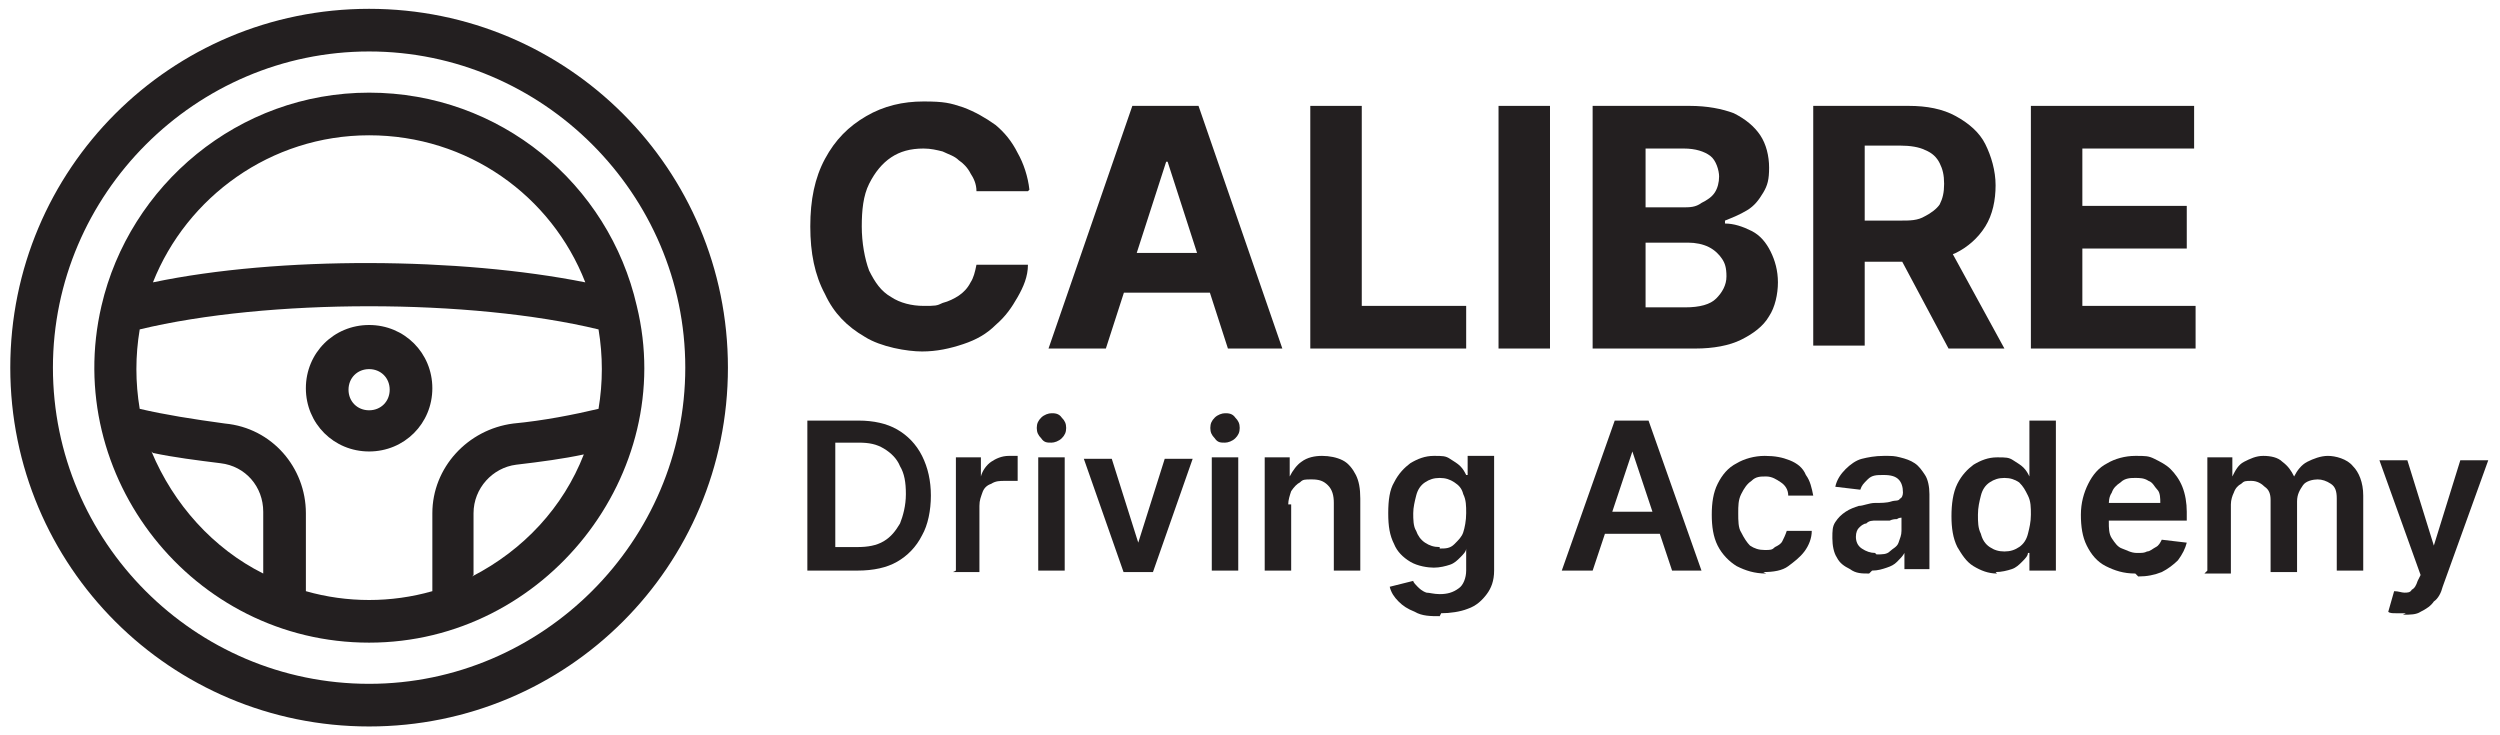
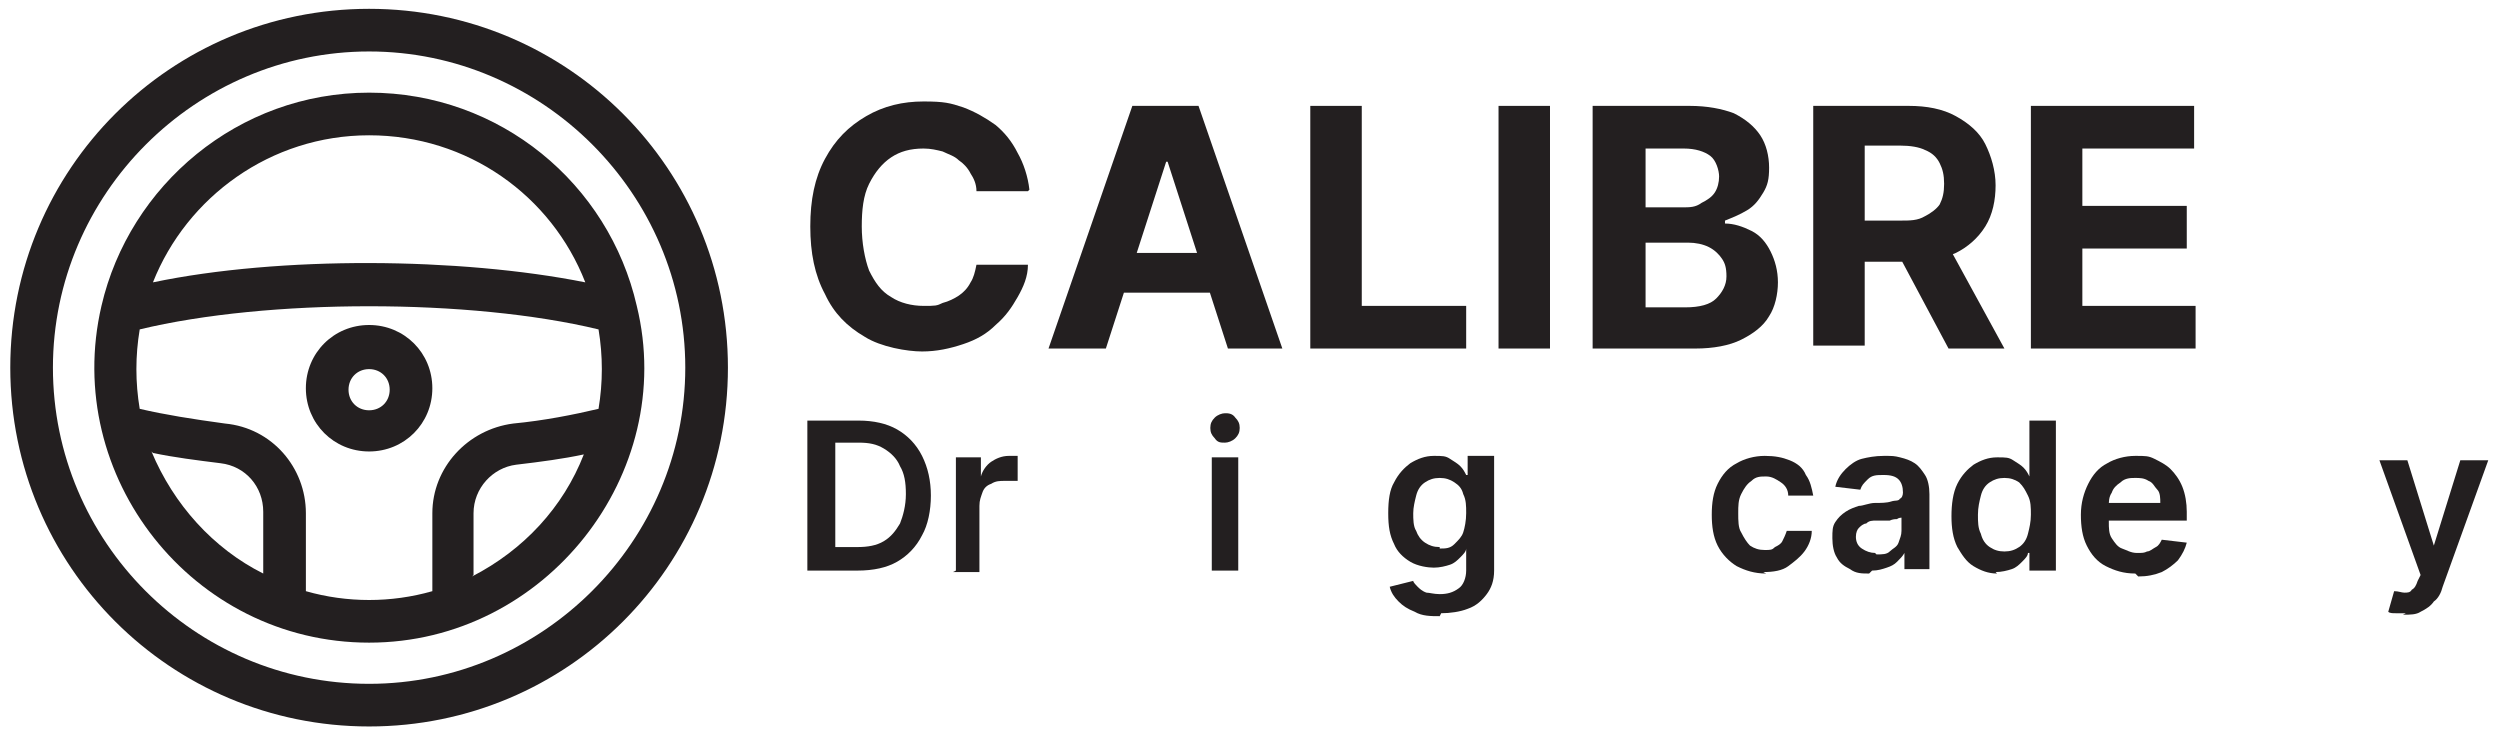
<svg xmlns="http://www.w3.org/2000/svg" width="170" height="50" viewBox="0 0 170 50" fill="none">
  <g clip-path="url(#clip0_6_31)">
    <path d="M58.4 38.8H54.9V28.6H58.4C59.4 28.6 60.3 28.8 61 29.2C61.7 29.6 62.3 30.2 62.7 31C63.1 31.8 63.3 32.7 63.3 33.7C63.3 34.7 63.1 35.7 62.7 36.4C62.3 37.2 61.7 37.8 61 38.2C60.3 38.6 59.4 38.8 58.3 38.8H58.4ZM56.8 37.2H58.3C59 37.2 59.6 37.1 60.1 36.8C60.6 36.5 60.9 36.1 61.2 35.6C61.4 35.1 61.6 34.4 61.6 33.6C61.6 32.8 61.5 32.2 61.2 31.7C61 31.2 60.6 30.8 60.1 30.5C59.6 30.2 59.1 30.1 58.4 30.1H56.8V37.1V37.2Z" fill="#231F20" />
    <path d="M65.001 38.8V31.1H66.701V32.4C66.801 32 67.101 31.6 67.401 31.4C67.701 31.2 68.101 31 68.601 31C69.101 31 68.801 31 68.901 31C69.001 31 69.101 31 69.201 31V32.7C69.201 32.7 69.001 32.7 68.801 32.7C68.601 32.7 68.501 32.7 68.301 32.7C68.001 32.7 67.701 32.7 67.401 32.9C67.101 33 66.901 33.2 66.801 33.5C66.701 33.8 66.601 34 66.601 34.4V38.9H64.801L65.001 38.8Z" fill="#231F20" />
-     <path d="M71.5 30.1C71.2 30.1 71 30.1 70.8 29.8C70.6 29.6 70.5 29.4 70.5 29.1C70.5 28.8 70.6 28.6 70.8 28.4C71 28.2 71.3 28.1 71.5 28.1C71.7 28.1 72 28.1 72.2 28.4C72.4 28.6 72.5 28.8 72.5 29.1C72.5 29.4 72.4 29.6 72.2 29.8C72 30 71.7 30.1 71.5 30.1ZM70.6 38.8V31.1H72.4V38.8H70.6Z" fill="#231F20" />
-     <path d="M81.101 31.2L78.401 38.9H76.401L73.701 31.2H75.601L77.401 36.9L79.201 31.2H81.101Z" fill="#231F20" />
    <path d="M83.301 30.1C83.001 30.1 82.801 30.1 82.601 29.8C82.401 29.6 82.301 29.4 82.301 29.1C82.301 28.8 82.401 28.6 82.601 28.4C82.801 28.2 83.101 28.1 83.301 28.1C83.501 28.1 83.801 28.1 84.001 28.4C84.201 28.6 84.301 28.8 84.301 29.1C84.301 29.4 84.201 29.6 84.001 29.8C83.801 30 83.501 30.1 83.301 30.1ZM82.401 38.8V31.1H84.201V38.8H82.401Z" fill="#231F20" />
-     <path d="M87.8 34.3V38.8H86V31.1H87.7V32.4C87.9 32 88.2 31.6 88.5 31.4C88.9 31.1 89.4 31 89.9 31C90.4 31 90.9 31.1 91.3 31.3C91.7 31.5 92 31.9 92.2 32.3C92.4 32.7 92.5 33.2 92.5 33.9V38.8H90.7V34.2C90.7 33.7 90.6 33.3 90.3 33C90 32.7 89.7 32.6 89.2 32.6C88.7 32.6 88.6 32.6 88.4 32.8C88.2 32.9 88 33.1 87.8 33.4C87.7 33.7 87.6 34 87.6 34.3H87.8Z" fill="#231F20" />
    <path d="M97.9 41.9C97.3 41.9 96.7 41.9 96.2 41.6C95.7 41.4 95.4 41.2 95.1 40.9C94.8 40.6 94.6 40.3 94.5 39.9L96.1 39.5C96.1 39.6 96.3 39.8 96.4 39.9C96.5 40 96.7 40.2 97 40.3C97.2 40.3 97.5 40.4 97.9 40.4C98.4 40.4 98.8 40.3 99.2 40C99.5 39.8 99.7 39.3 99.7 38.8V37.3C99.7 37.5 99.5 37.7 99.3 37.9C99.1 38.1 98.9 38.3 98.6 38.4C98.3 38.5 97.9 38.6 97.5 38.6C97.1 38.6 96.4 38.5 95.9 38.2C95.4 37.9 95 37.5 94.8 37C94.5 36.4 94.4 35.8 94.4 34.9C94.4 34 94.5 33.3 94.8 32.8C95.1 32.2 95.5 31.8 95.9 31.5C96.4 31.2 96.9 31 97.5 31C98.1 31 98.3 31 98.6 31.2C98.9 31.4 99.1 31.5 99.3 31.7C99.5 31.9 99.6 32.1 99.7 32.3H99.8V31H101.6V38.8C101.6 39.5 101.4 40 101.1 40.4C100.8 40.8 100.4 41.2 99.8 41.4C99.3 41.6 98.6 41.7 98 41.7L97.9 41.9ZM97.9 37.3C98.3 37.3 98.6 37.3 98.9 37C99.2 36.7 99.4 36.5 99.5 36.2C99.6 35.9 99.7 35.4 99.7 34.9C99.7 34.4 99.7 34 99.5 33.6C99.4 33.2 99.2 33 98.9 32.8C98.6 32.6 98.3 32.5 97.9 32.5C97.5 32.5 97.2 32.6 96.9 32.8C96.6 33 96.4 33.3 96.3 33.7C96.2 34.1 96.1 34.5 96.1 34.9C96.1 35.3 96.1 35.8 96.3 36.1C96.4 36.4 96.6 36.7 96.9 36.9C97.2 37.1 97.5 37.2 97.9 37.2V37.3Z" fill="#231F20" />
-     <path d="M108.201 38.8H106.201L109.801 28.6H112.101L115.701 38.8H113.701L111.001 30.7L108.301 38.8H108.201ZM108.301 34.8H113.701V36.3H108.301V34.8Z" fill="#231F20" />
    <path d="M120.1 39C119.3 39 118.7 38.8 118.1 38.5C117.6 38.2 117.1 37.7 116.8 37.1C116.5 36.5 116.4 35.8 116.4 35C116.4 34.2 116.5 33.5 116.8 32.9C117.1 32.3 117.5 31.8 118.1 31.5C118.6 31.2 119.3 31 120 31C120.7 31 121.2 31.1 121.7 31.3C122.2 31.5 122.6 31.8 122.8 32.3C123.1 32.7 123.2 33.2 123.3 33.7H121.6C121.6 33.3 121.4 33 121.1 32.8C120.8 32.6 120.5 32.4 120.1 32.4C119.7 32.4 119.4 32.4 119.1 32.7C118.8 32.9 118.6 33.2 118.4 33.6C118.2 34 118.2 34.4 118.2 34.9C118.2 35.4 118.2 35.9 118.4 36.2C118.6 36.6 118.8 36.9 119 37.1C119.3 37.3 119.6 37.4 120 37.4C120.4 37.4 120.5 37.4 120.7 37.2C120.9 37.1 121.1 37 121.2 36.8C121.3 36.6 121.4 36.4 121.5 36.1H123.2C123.2 36.6 123 37.1 122.7 37.5C122.4 37.9 122 38.2 121.6 38.5C121.2 38.8 120.6 38.9 119.9 38.9L120.1 39Z" fill="#231F20" />
    <path d="M127.101 39C126.601 39 126.201 39 125.801 38.7C125.401 38.5 125.101 38.3 124.901 37.9C124.701 37.6 124.601 37.1 124.601 36.6C124.601 36.1 124.601 35.8 124.801 35.5C125.001 35.2 125.201 35 125.501 34.8C125.801 34.6 126.101 34.5 126.401 34.4C126.701 34.4 127.101 34.2 127.501 34.2C127.901 34.2 128.301 34.2 128.601 34.1C128.901 34 129.101 34.1 129.201 33.9C129.301 33.9 129.401 33.7 129.401 33.5C129.401 33.1 129.301 32.8 129.101 32.6C128.901 32.4 128.601 32.3 128.101 32.3C127.601 32.3 127.301 32.3 127.001 32.6C126.701 32.9 126.601 33 126.501 33.3L124.801 33.1C124.901 32.6 125.201 32.2 125.501 31.9C125.801 31.6 126.201 31.3 126.601 31.2C127.001 31.1 127.501 31 128.101 31C128.701 31 128.801 31 129.201 31.1C129.601 31.2 129.901 31.3 130.201 31.5C130.501 31.7 130.701 32 130.901 32.3C131.101 32.6 131.201 33.1 131.201 33.6V38.7H129.501V37.6C129.401 37.8 129.201 38 129.001 38.2C128.801 38.4 128.601 38.5 128.301 38.6C128.001 38.7 127.701 38.8 127.301 38.8L127.101 39ZM127.601 37.7C128.001 37.7 128.301 37.7 128.501 37.5C128.701 37.3 129.001 37.2 129.101 36.9C129.201 36.6 129.301 36.4 129.301 36.1V35.2C129.301 35.2 129.101 35.2 129.001 35.3C128.901 35.3 128.701 35.3 128.501 35.4C128.301 35.4 128.201 35.4 128.001 35.4C127.801 35.4 127.701 35.4 127.601 35.4C127.301 35.4 127.101 35.4 126.901 35.6C126.701 35.6 126.501 35.8 126.401 35.9C126.301 36 126.201 36.2 126.201 36.5C126.201 36.8 126.301 37.1 126.601 37.3C126.901 37.5 127.201 37.6 127.501 37.6L127.601 37.7Z" fill="#231F20" />
    <path d="M135.8 39C135.2 39 134.7 38.8 134.2 38.5C133.7 38.2 133.4 37.7 133.1 37.2C132.8 36.6 132.7 35.9 132.7 35.1C132.7 34.3 132.8 33.5 133.1 32.9C133.4 32.3 133.8 31.9 134.2 31.6C134.7 31.3 135.2 31.1 135.8 31.1C136.4 31.1 136.6 31.1 136.9 31.3C137.2 31.5 137.4 31.6 137.6 31.8C137.8 32 137.9 32.2 138 32.4V28.6H139.8V38.8H138V37.6H137.9C137.9 37.8 137.7 38 137.5 38.2C137.3 38.4 137.1 38.6 136.8 38.7C136.5 38.8 136.1 38.9 135.7 38.9L135.8 39ZM136.3 37.5C136.7 37.5 137 37.4 137.3 37.2C137.6 37 137.8 36.7 137.9 36.3C138 35.9 138.1 35.5 138.1 35C138.1 34.5 138.1 34.1 137.9 33.7C137.7 33.3 137.6 33.1 137.3 32.8C137 32.6 136.7 32.5 136.3 32.5C135.9 32.5 135.6 32.6 135.3 32.8C135 33 134.8 33.3 134.7 33.7C134.6 34.1 134.5 34.5 134.5 35C134.5 35.5 134.5 35.9 134.7 36.3C134.8 36.7 135 37 135.3 37.2C135.6 37.4 135.9 37.5 136.3 37.5Z" fill="#231F20" />
    <path d="M145.2 39C144.4 39 143.8 38.8 143.2 38.5C142.6 38.2 142.2 37.7 141.9 37.1C141.6 36.5 141.5 35.8 141.5 35C141.5 34.2 141.7 33.5 142 32.9C142.3 32.3 142.7 31.8 143.3 31.5C143.8 31.2 144.5 31 145.2 31C145.9 31 146.1 31 146.5 31.2C146.9 31.4 147.3 31.6 147.6 31.9C147.9 32.2 148.2 32.6 148.4 33.1C148.6 33.6 148.7 34.2 148.7 34.8V35.4H142.4V34.2H146.9C146.9 33.9 146.9 33.5 146.7 33.3C146.5 33.1 146.4 32.8 146.1 32.7C145.8 32.5 145.5 32.5 145.2 32.5C144.9 32.5 144.5 32.5 144.2 32.8C143.9 33 143.7 33.2 143.6 33.5C143.4 33.8 143.4 34.1 143.4 34.4V35.5C143.4 35.9 143.4 36.3 143.6 36.6C143.8 36.9 144 37.2 144.3 37.3C144.6 37.4 144.9 37.6 145.3 37.6C145.7 37.6 145.8 37.6 146 37.5C146.2 37.5 146.4 37.3 146.6 37.2C146.8 37.1 146.9 36.9 147 36.7L148.7 36.9C148.6 37.3 148.4 37.7 148.1 38.1C147.8 38.4 147.4 38.7 147 38.9C146.5 39.1 146 39.2 145.4 39.2L145.2 39Z" fill="#231F20" />
-     <path d="M150.1 38.8V31.1H151.8V32.4C152 32 152.2 31.6 152.6 31.4C153 31.2 153.4 31 153.9 31C154.4 31 154.9 31.1 155.2 31.4C155.6 31.7 155.8 32 156 32.4C156.2 32 156.5 31.6 156.9 31.4C157.3 31.2 157.8 31 158.3 31C158.8 31 159.6 31.2 160 31.7C160.4 32.1 160.7 32.8 160.7 33.7V38.8H158.9V33.9C158.9 33.4 158.8 33.1 158.5 32.9C158.2 32.7 157.9 32.6 157.6 32.6C157.3 32.6 156.8 32.7 156.6 33C156.4 33.3 156.2 33.6 156.2 34.1V38.9H154.4V34C154.4 33.6 154.3 33.3 154 33.1C153.8 32.9 153.5 32.7 153.1 32.7C152.7 32.7 152.6 32.7 152.4 32.9C152.2 33 152 33.2 151.9 33.5C151.8 33.7 151.7 34 151.7 34.3V39H149.9L150.1 38.8Z" fill="#231F20" />
    <path d="M163.601 41.7C163.401 41.7 163.101 41.7 162.901 41.7C162.701 41.7 162.501 41.7 162.401 41.6L162.801 40.2C163.101 40.2 163.301 40.3 163.501 40.3C163.701 40.3 163.901 40.3 164.001 40.1C164.201 40 164.301 39.8 164.401 39.5L164.601 39.1L161.801 31.3H163.701L165.501 37.1L167.301 31.3H169.201L166.101 39.9C166.001 40.3 165.801 40.7 165.501 40.9C165.301 41.2 165.001 41.4 164.601 41.6C164.301 41.8 163.901 41.8 163.401 41.8L163.601 41.7Z" fill="#231F20" />
    <path d="M69.9 13H66.4C66.4 12.5 66.2 12.1 66 11.8C65.8 11.4 65.5 11.1 65.2 10.9C64.9 10.6 64.5 10.5 64.1 10.3C63.7 10.2 63.3 10.1 62.8 10.1C61.9 10.1 61.2 10.3 60.6 10.7C60 11.1 59.5 11.7 59.1 12.5C58.7 13.3 58.6 14.3 58.6 15.4C58.6 16.5 58.8 17.6 59.1 18.4C59.5 19.2 59.9 19.8 60.6 20.2C61.2 20.6 62 20.8 62.8 20.8C63.6 20.8 63.7 20.8 64.1 20.6C64.5 20.5 64.9 20.3 65.2 20.1C65.5 19.9 65.8 19.6 66 19.2C66.2 18.9 66.3 18.5 66.4 18H69.9C69.9 18.8 69.6 19.5 69.2 20.2C68.8 20.9 68.4 21.5 67.7 22.1C67.1 22.7 66.4 23.1 65.5 23.4C64.6 23.7 63.7 23.9 62.7 23.9C61.7 23.9 59.9 23.6 58.8 22.9C57.6 22.2 56.7 21.3 56.1 20C55.4 18.7 55.1 17.2 55.1 15.4C55.1 13.6 55.4 12.1 56.1 10.8C56.8 9.5 57.7 8.6 58.9 7.9C60.1 7.2 61.4 6.9 62.8 6.9C64.2 6.9 64.6 7 65.5 7.3C66.3 7.6 67 8 67.7 8.5C68.3 9 68.8 9.6 69.2 10.4C69.6 11.1 69.9 12 70 12.9L69.9 13Z" fill="#231F20" />
    <path d="M74.999 23.7H71.299L76.999 7.2H81.499L87.199 23.7H83.499L79.399 11H79.299L75.199 23.7H74.999ZM74.699 17.2H83.499V19.9H74.699V17.2Z" fill="#231F20" />
    <path d="M89.1 23.7V7.2H92.6V20.8H99.7V23.7H89.1Z" fill="#231F20" />
    <path d="M105.4 7.2V23.7H101.9V7.2H105.4Z" fill="#231F20" />
    <path d="M108.299 23.7V7.2H114.899C116.099 7.2 117.099 7.4 117.899 7.7C118.699 8.1 119.299 8.6 119.699 9.2C120.099 9.8 120.299 10.6 120.299 11.4C120.299 12.2 120.199 12.6 119.899 13.1C119.599 13.6 119.299 14 118.799 14.3C118.299 14.6 117.799 14.8 117.299 15V15.2C117.899 15.2 118.499 15.4 119.099 15.7C119.699 16 120.099 16.5 120.399 17.1C120.699 17.7 120.899 18.4 120.899 19.2C120.899 20 120.699 20.9 120.299 21.5C119.899 22.2 119.199 22.7 118.399 23.1C117.599 23.5 116.499 23.7 115.299 23.7H108.299ZM111.799 14.1H114.399C114.899 14.1 115.299 14.1 115.699 13.8C116.099 13.6 116.399 13.4 116.599 13.1C116.799 12.8 116.899 12.4 116.899 12C116.899 11.6 116.699 10.9 116.299 10.6C115.899 10.3 115.299 10.1 114.499 10.1H111.899V14.2L111.799 14.1ZM111.799 20.9H114.599C115.599 20.9 116.299 20.7 116.699 20.3C117.099 19.9 117.399 19.4 117.399 18.8C117.399 18.2 117.299 17.9 117.099 17.6C116.899 17.3 116.599 17 116.199 16.8C115.799 16.6 115.299 16.5 114.799 16.5H111.899V20.9H111.799Z" fill="#231F20" />
    <path d="M123.3 23.7V7.2H129.8C131 7.2 132.1 7.4 133 7.9C133.9 8.4 134.6 9 135 9.8C135.4 10.6 135.7 11.6 135.7 12.6C135.7 13.6 135.5 14.6 135 15.4C134.5 16.2 133.8 16.8 133 17.2C132.1 17.6 131 17.8 129.8 17.8H125.4V15H129.2C129.9 15 130.4 15 130.9 14.7C131.3 14.5 131.7 14.2 131.9 13.9C132.1 13.5 132.2 13.1 132.2 12.5C132.2 11.9 132.1 11.5 131.9 11.1C131.7 10.7 131.4 10.4 130.9 10.2C130.5 10 129.9 9.9 129.2 9.9H126.8V23.5H123.3V23.7ZM132.2 16.2L136.3 23.7H132.5L128.5 16.2H132.3H132.2Z" fill="#231F20" />
    <path d="M138.1 23.7V7.2H149.2V10.1H141.6V14H148.7V16.9H141.6V20.8H149.3V23.7H138.2H138.1Z" fill="#231F20" />
    <path d="M25.099 0.6C11.599 0.6 0.699 11.5 0.699 25C0.699 38.5 11.599 49.4 25.099 49.4C38.599 49.4 49.499 38.5 49.499 25C49.499 11.5 38.599 0.6 25.099 0.6ZM25.099 46.5C13.199 46.5 3.599 36.8 3.599 25C3.599 13.2 13.299 3.5 25.099 3.5C36.899 3.5 46.599 13.2 46.599 25C46.599 36.8 36.899 46.5 25.099 46.5Z" fill="#231F20" />
    <path d="M43.3 20.8C41.4 12.5 34 6.3 25.1 6.3C16.2 6.3 8.8 12.6 6.9 20.8C4.2 32.4 13.1 43.7 25.1 43.7C37.1 43.7 46.1 32.2 43.3 20.8ZM25.1 9.2C31.8 9.2 37.5 13.3 39.8 19.2C31.3 17.5 19 17.4 10.4 19.2C12.7 13.4 18.4 9.2 25.1 9.2ZM10.4 30.8C11.8 31.1 13.4 31.3 15 31.5C16.7 31.7 17.9 33.1 17.9 34.8V39C14.5 37.3 11.8 34.3 10.3 30.7L10.4 30.8ZM20.8 40.2V34.9C20.8 31.8 18.5 29.1 15.3 28.8C13.1 28.5 11.2 28.2 9.5 27.8C9.2 26 9.2 24.2 9.5 22.4C18.2 20.3 32 20.3 40.7 22.4C41 24.2 41 26 40.7 27.8C39 28.2 37 28.6 34.9 28.8C31.8 29.2 29.4 31.8 29.4 34.9V40.2C26.6 41 23.6 41 20.8 40.2ZM32.2 39.1V34.9C32.2 33.2 33.5 31.8 35.1 31.6C36.8 31.4 38.3 31.2 39.7 30.9C38.3 34.5 35.6 37.4 32.1 39.2L32.2 39.1Z" fill="#231F20" />
    <path d="M29.399 26.4C29.399 24 27.499 22.1 25.099 22.1C22.699 22.1 20.799 24 20.799 26.4C20.799 28.8 22.699 30.7 25.099 30.7C27.499 30.7 29.399 28.8 29.399 26.4ZM25.099 27.9C24.299 27.9 23.699 27.3 23.699 26.5C23.699 25.7 24.299 25.1 25.099 25.1C25.899 25.1 26.499 25.7 26.499 26.5C26.499 27.3 25.899 27.9 25.099 27.9Z" fill="#231F20" />
  </g>
  <defs>
    <clipPath id="clip0_6_31">
      <rect width="170" height="50" fill="white" />
    </clipPath>
  </defs>
</svg>